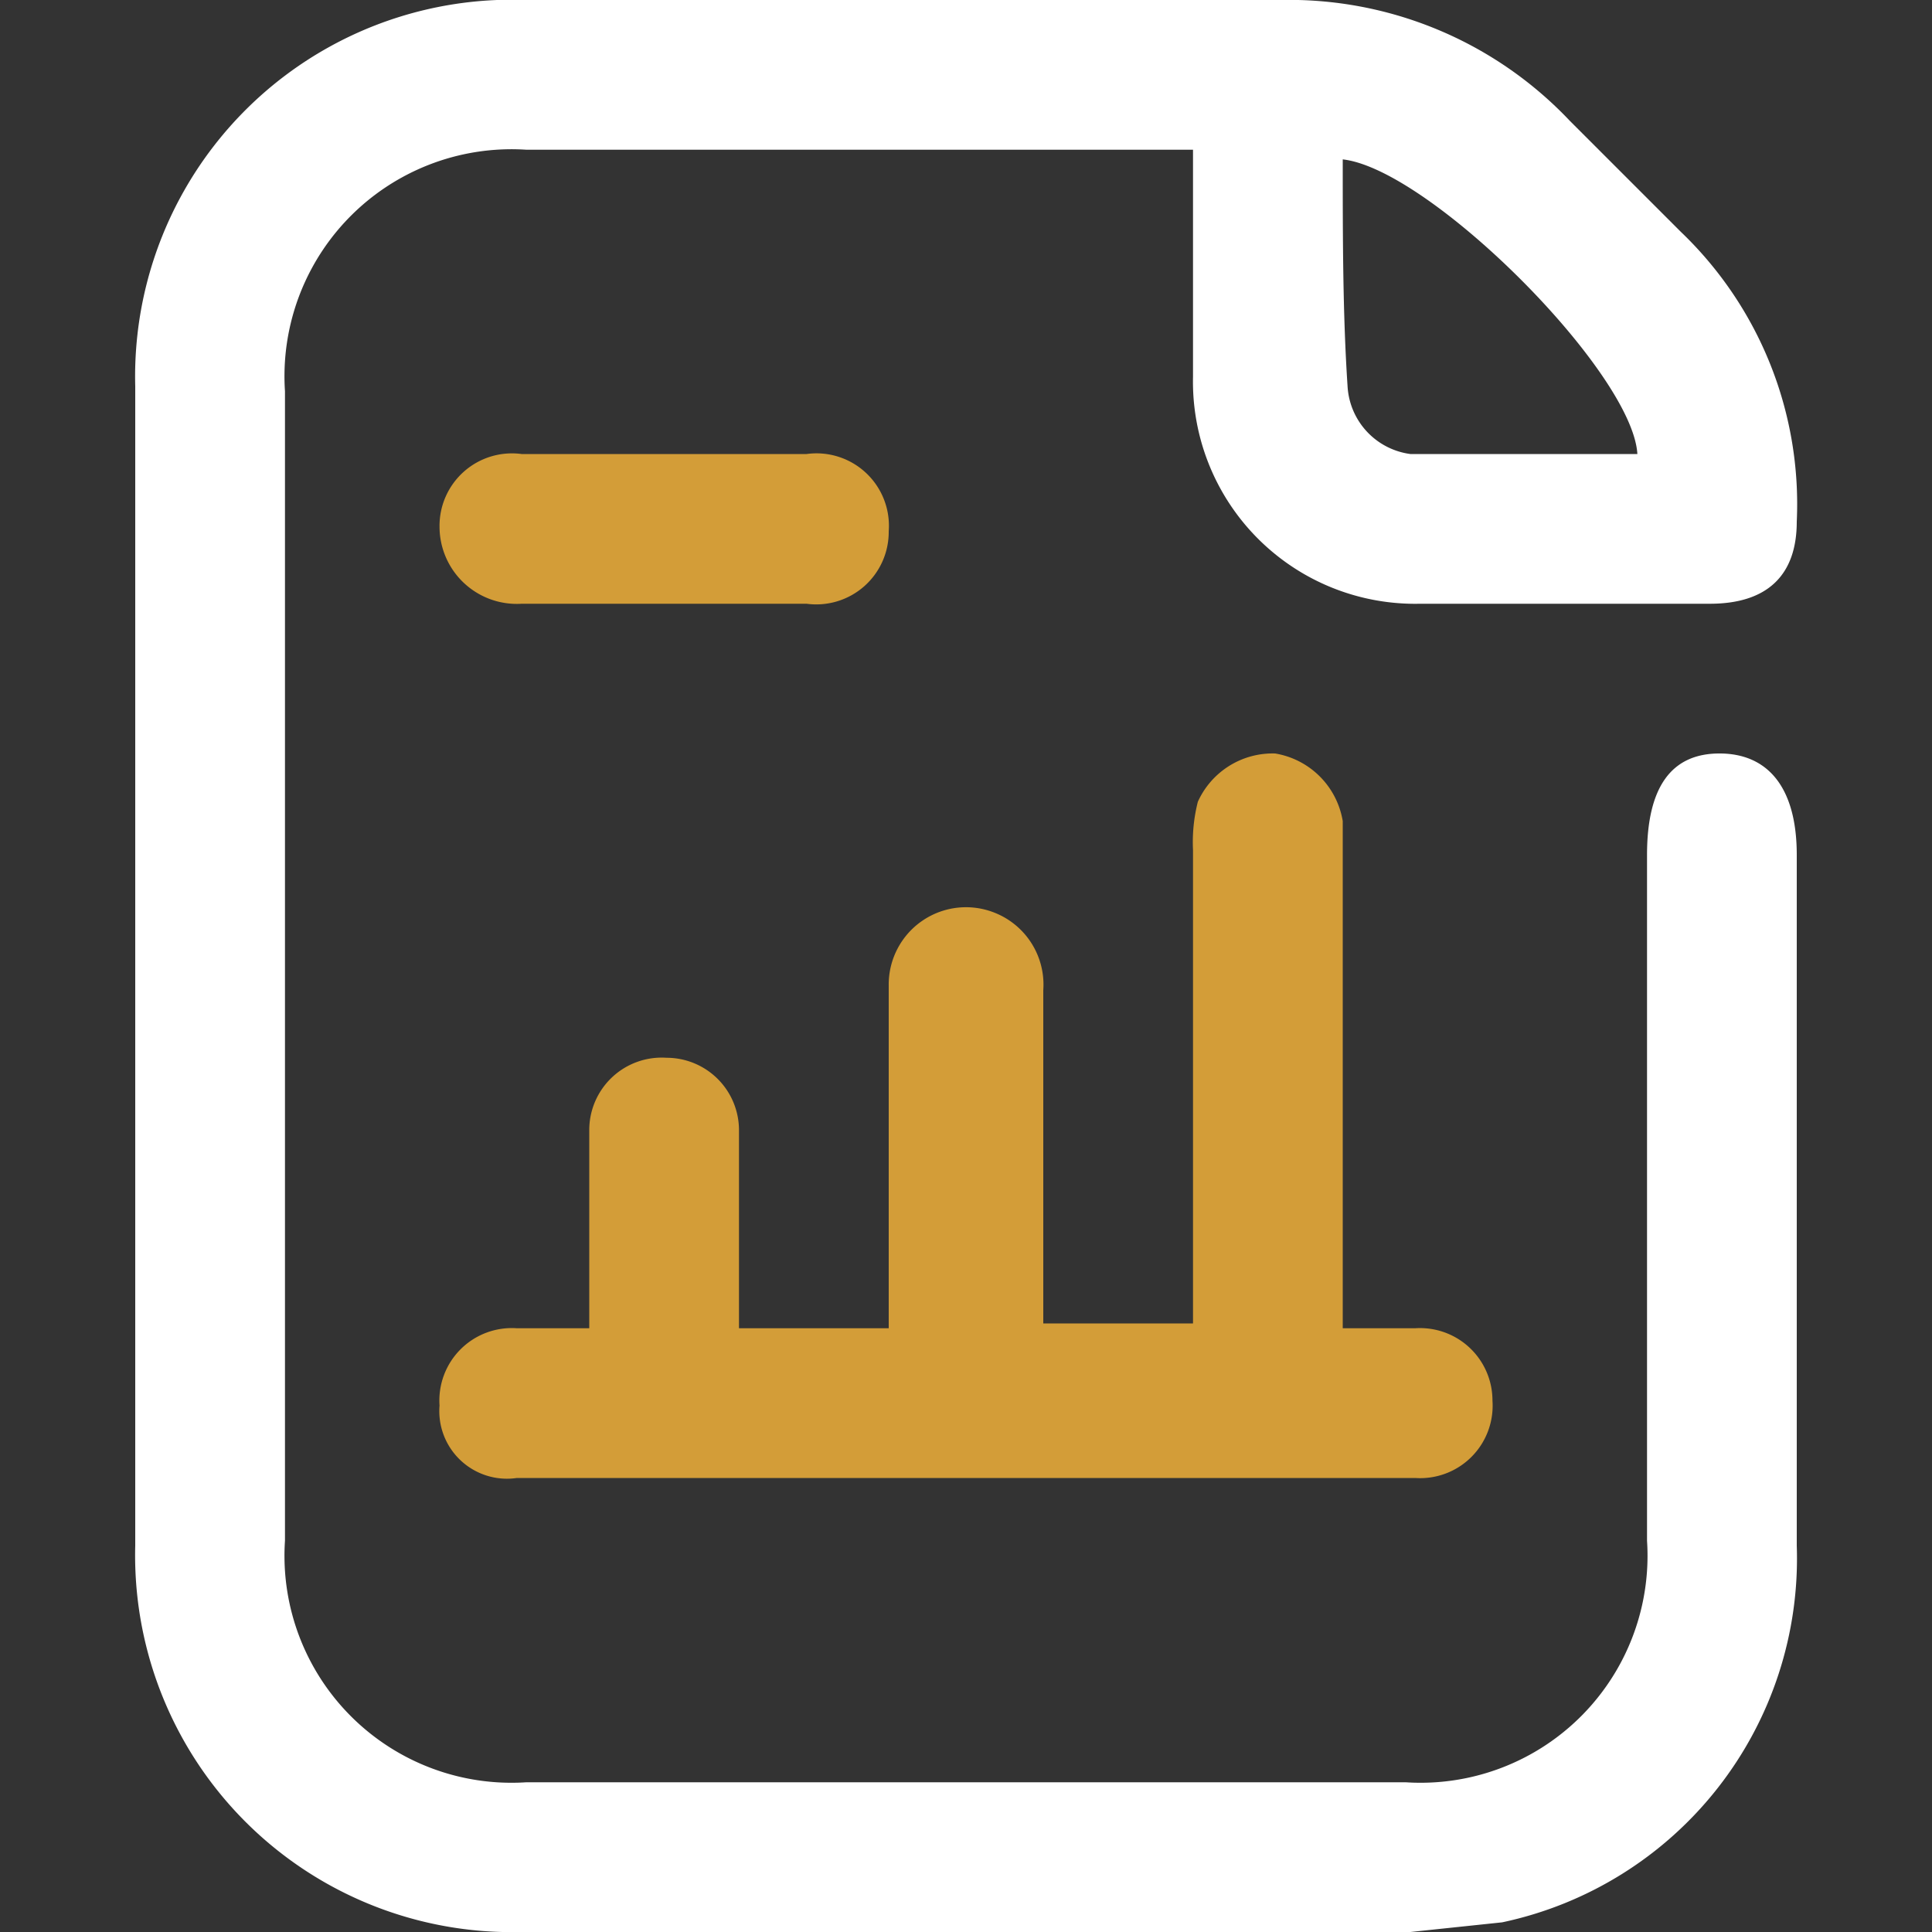
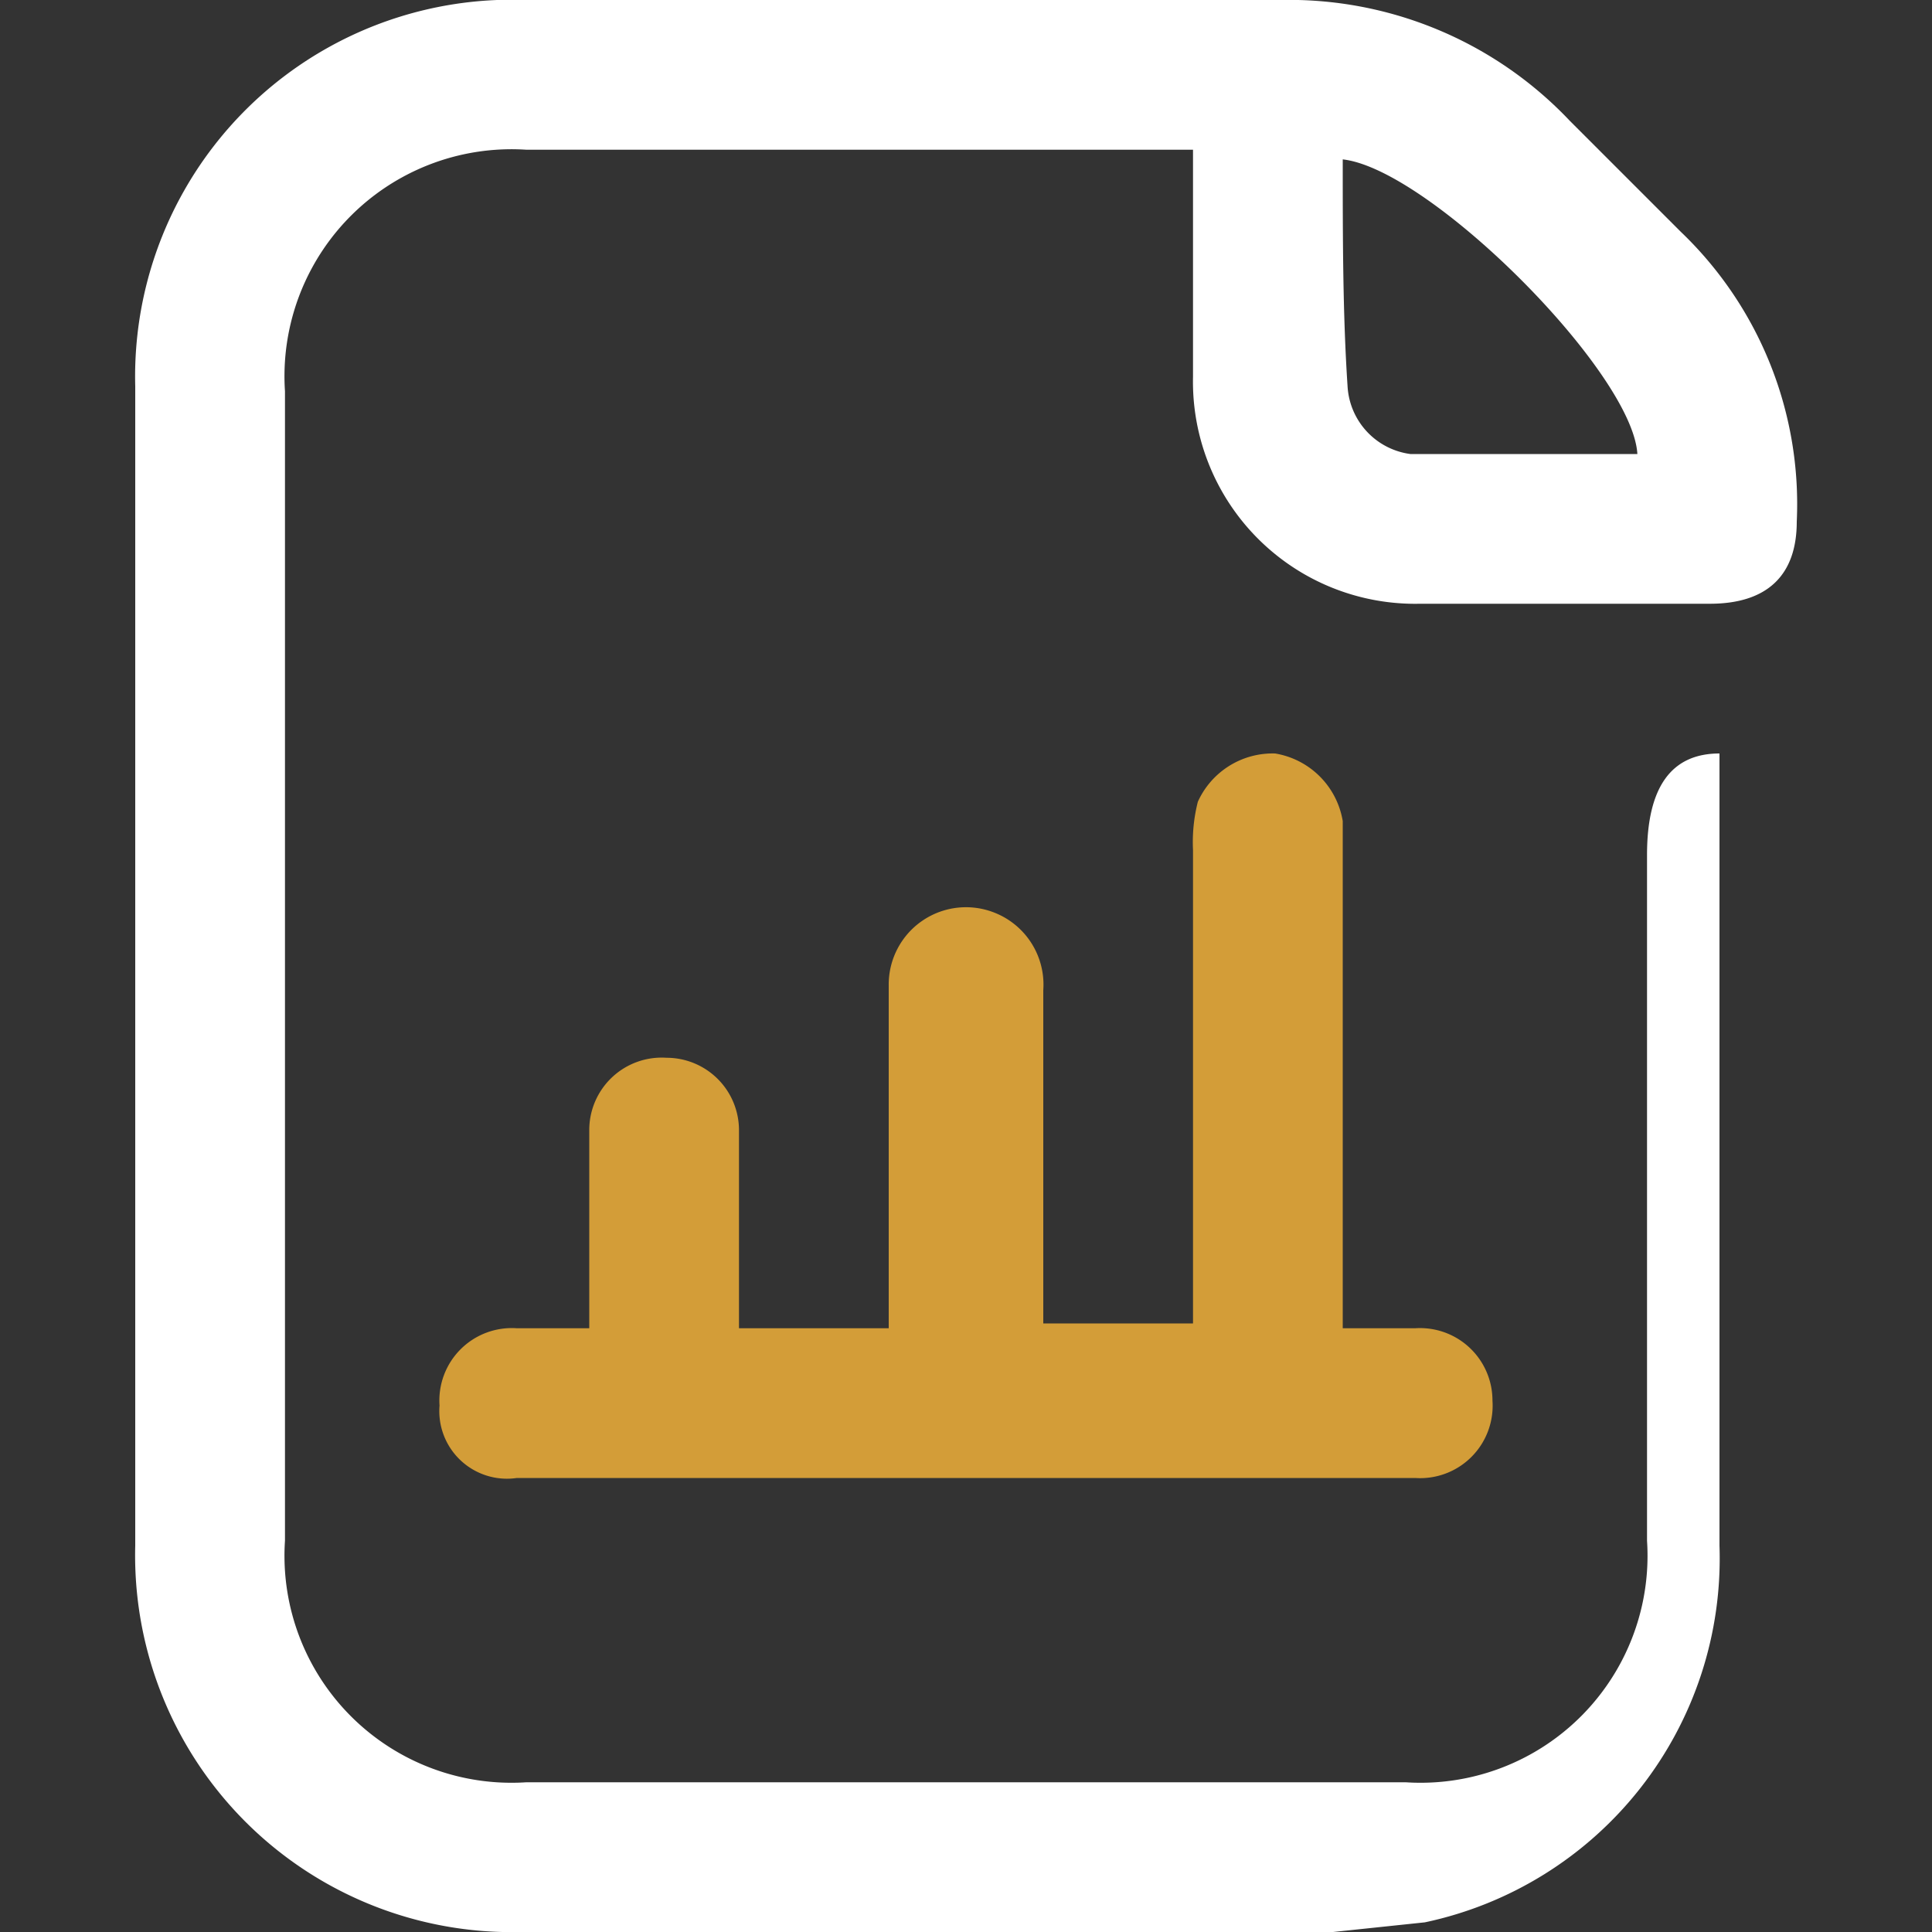
<svg xmlns="http://www.w3.org/2000/svg" viewBox="0 0 40 40">
  <rect x="0" y="0" width="40" height="40" fill="#333333" stroke="none" />
-   <path d="M24.7,3.1H10.9a4.7,4.7,0,0,0-5,5V31.9a4.7,4.7,0,0,0,5,5H29.1a4.7,4.7,0,0,0,5-5V17.7q0-2.1,1.5-2.1c1,0,1.6.7,1.6,2.1V32a7.7,7.7,0,0,1-6.1,7.8l-1.9.2H10.8a7.8,7.8,0,0,1-8-8V8a7.8,7.8,0,0,1,8.1-8H26.5a8,8,0,0,1,6,2.5l2.3,2.3a7.8,7.8,0,0,1,2.4,6c0,1.1-.6,1.7-1.8,1.7h-6a4.6,4.6,0,0,1-4.7-4.7V3.1Zm9.2,6.3c-.1-1.7-4.3-5.9-6.1-6.1,0,1.6,0,3.2.1,4.7a1.5,1.5,0,0,0,1.3,1.4Z" style="fill:#fff" />
+   <path d="M24.7,3.1H10.9a4.7,4.7,0,0,0-5,5V31.9a4.7,4.7,0,0,0,5,5H29.1a4.7,4.7,0,0,0,5-5V17.7q0-2.1,1.5-2.1V32a7.7,7.7,0,0,1-6.1,7.8l-1.9.2H10.8a7.8,7.8,0,0,1-8-8V8a7.8,7.8,0,0,1,8.1-8H26.5a8,8,0,0,1,6,2.5l2.3,2.3a7.8,7.8,0,0,1,2.4,6c0,1.1-.6,1.7-1.8,1.7h-6a4.6,4.6,0,0,1-4.7-4.7V3.1Zm9.2,6.3c-.1-1.7-4.3-5.9-6.1-6.1,0,1.6,0,3.2.1,4.7a1.5,1.5,0,0,0,1.3,1.4Z" style="fill:#fff" />
  <path d="M27.8,27.5h1.5A1.5,1.5,0,0,1,30.9,29a1.5,1.5,0,0,1-1.6,1.6H10.7a1.4,1.4,0,0,1-1.6-1.5,1.5,1.5,0,0,1,1.6-1.6h1.5V23.4a1.5,1.5,0,0,1,1.6-1.5,1.5,1.5,0,0,1,1.5,1.5v4.1h3.1V20.4a1.6,1.6,0,0,1,2.2-1.5,1.6,1.6,0,0,1,1,1.6v6.9h3.1V17.6a3.4,3.4,0,0,1,.1-1,1.7,1.7,0,0,1,1.6-1A1.7,1.7,0,0,1,27.8,17V27.5Z" style="fill:#d39d38" />
-   <path d="M13.8,12.5h-3a1.6,1.6,0,0,1-1.7-1.6,1.5,1.5,0,0,1,1.7-1.5h5.9A1.5,1.5,0,0,1,18.4,11a1.5,1.5,0,0,1-1.7,1.5Z" style="fill:#d39d38" />
</svg>